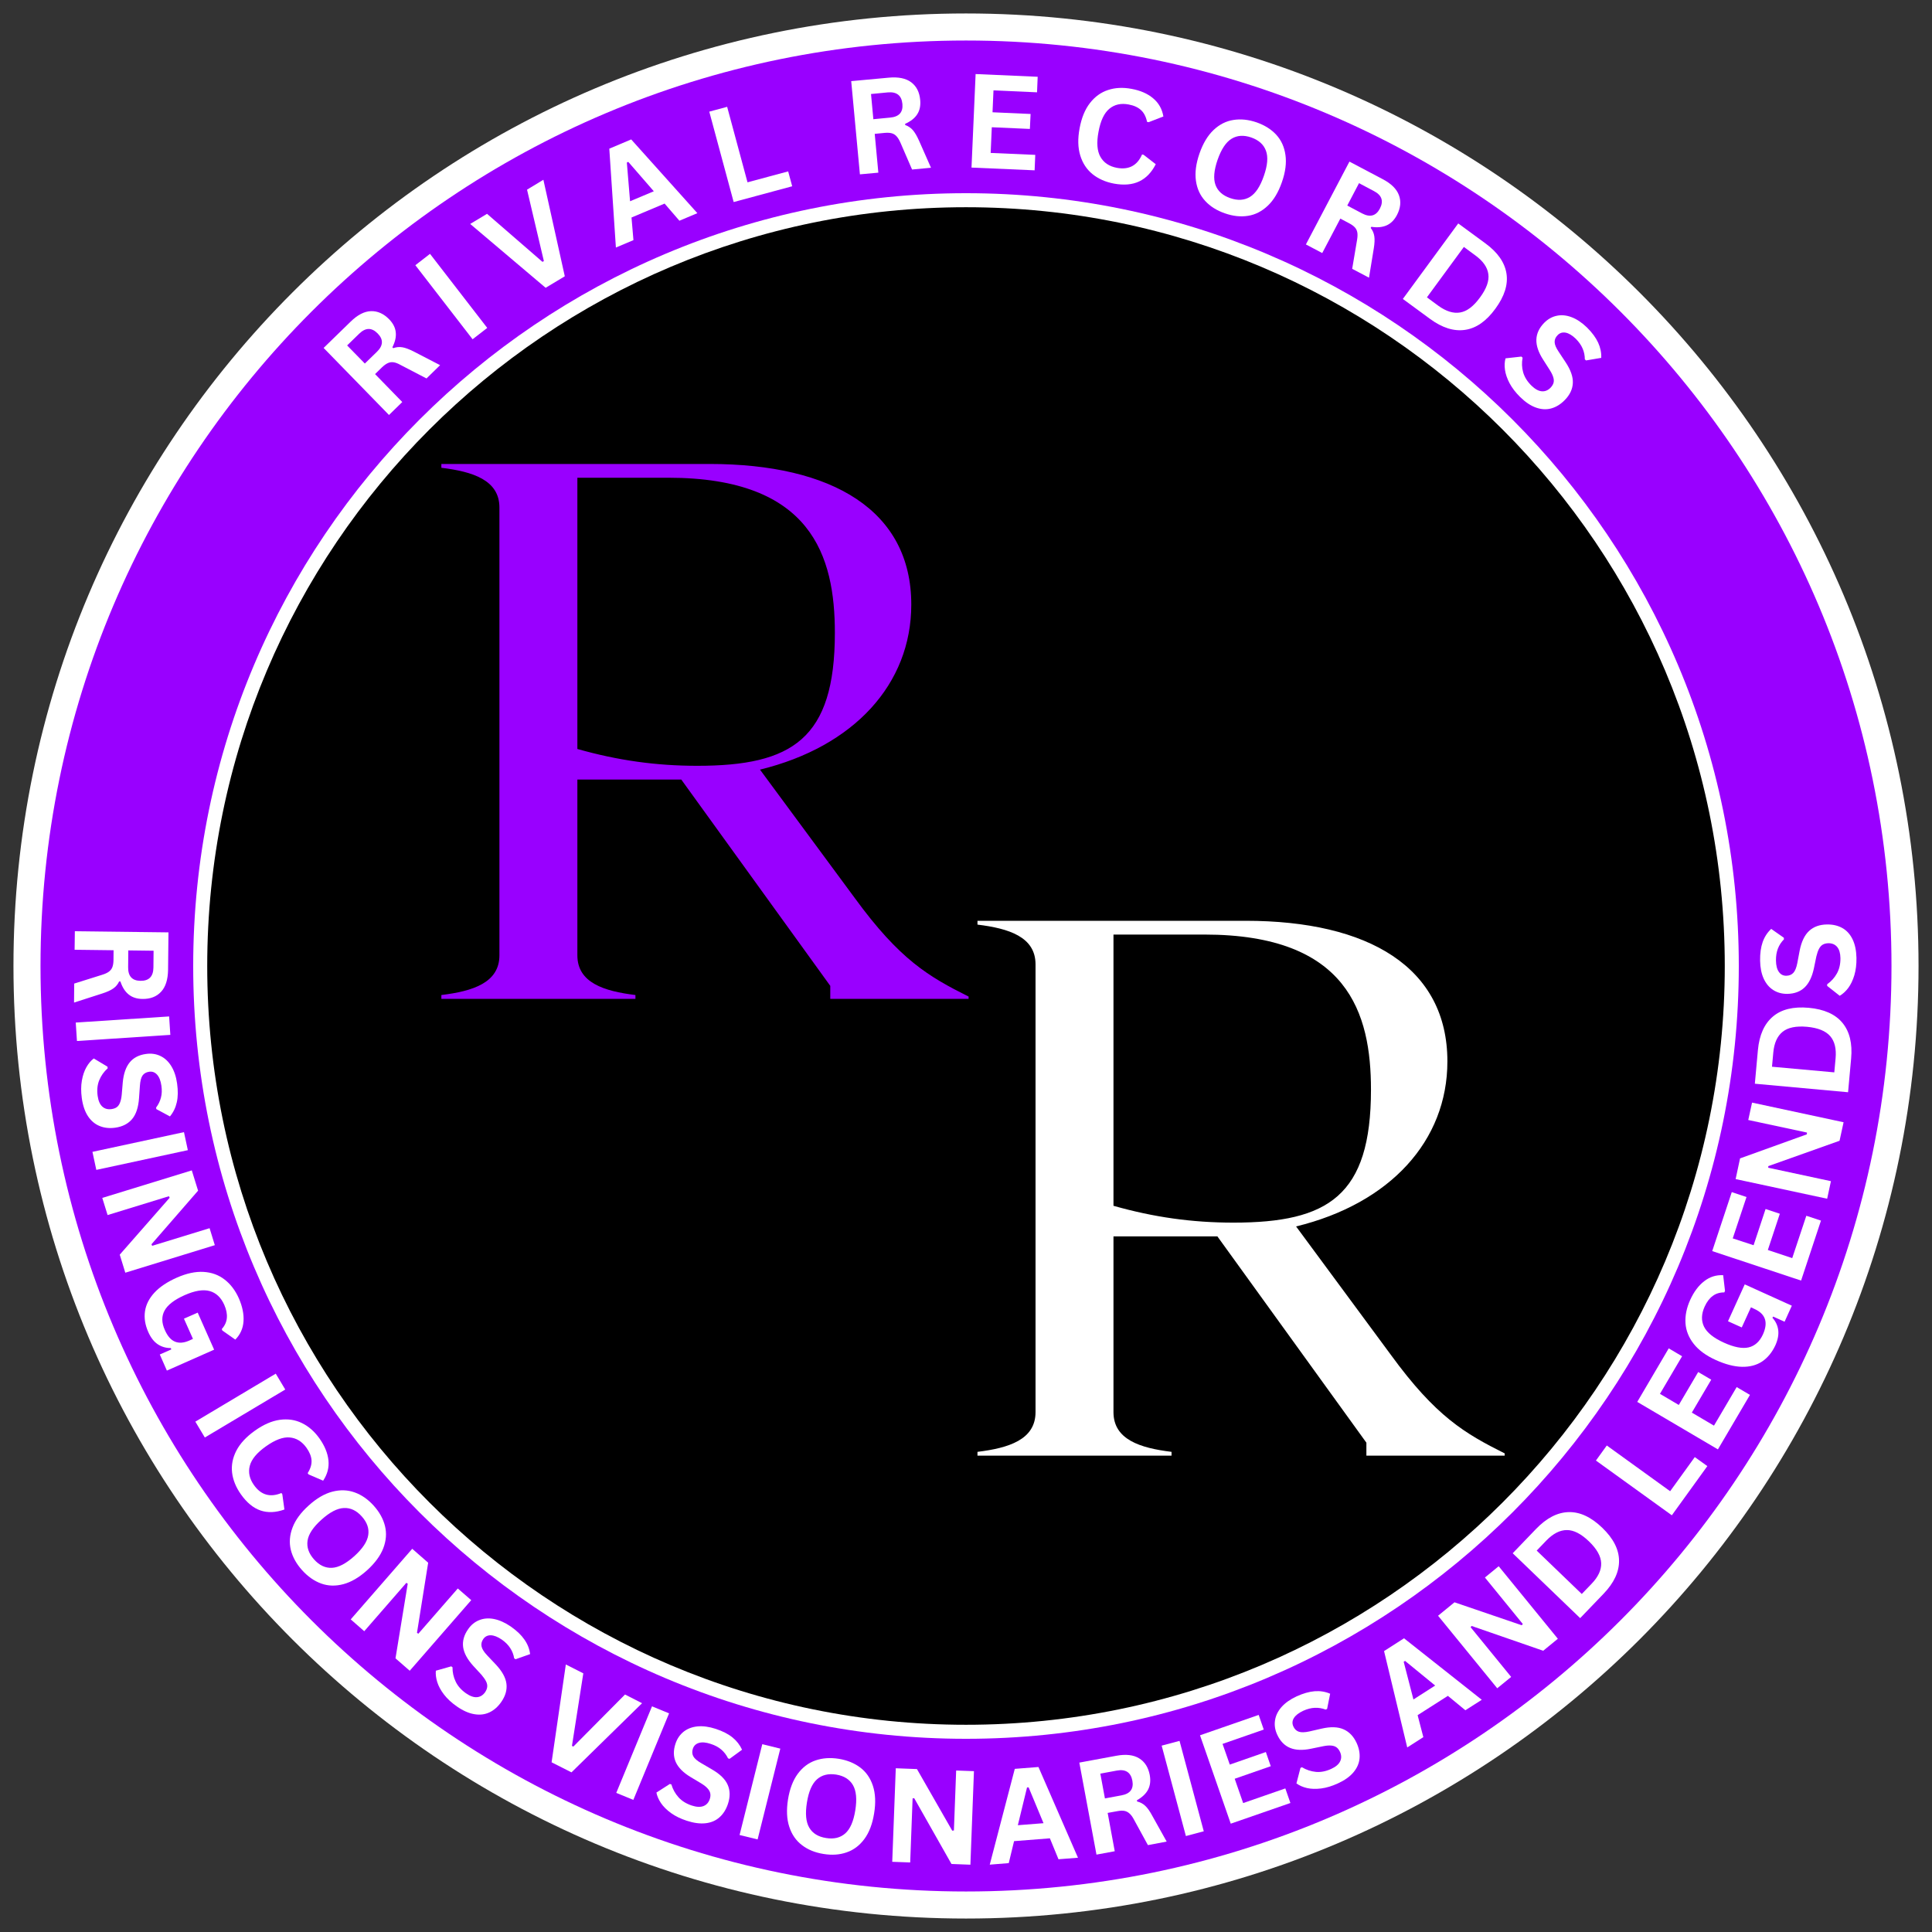
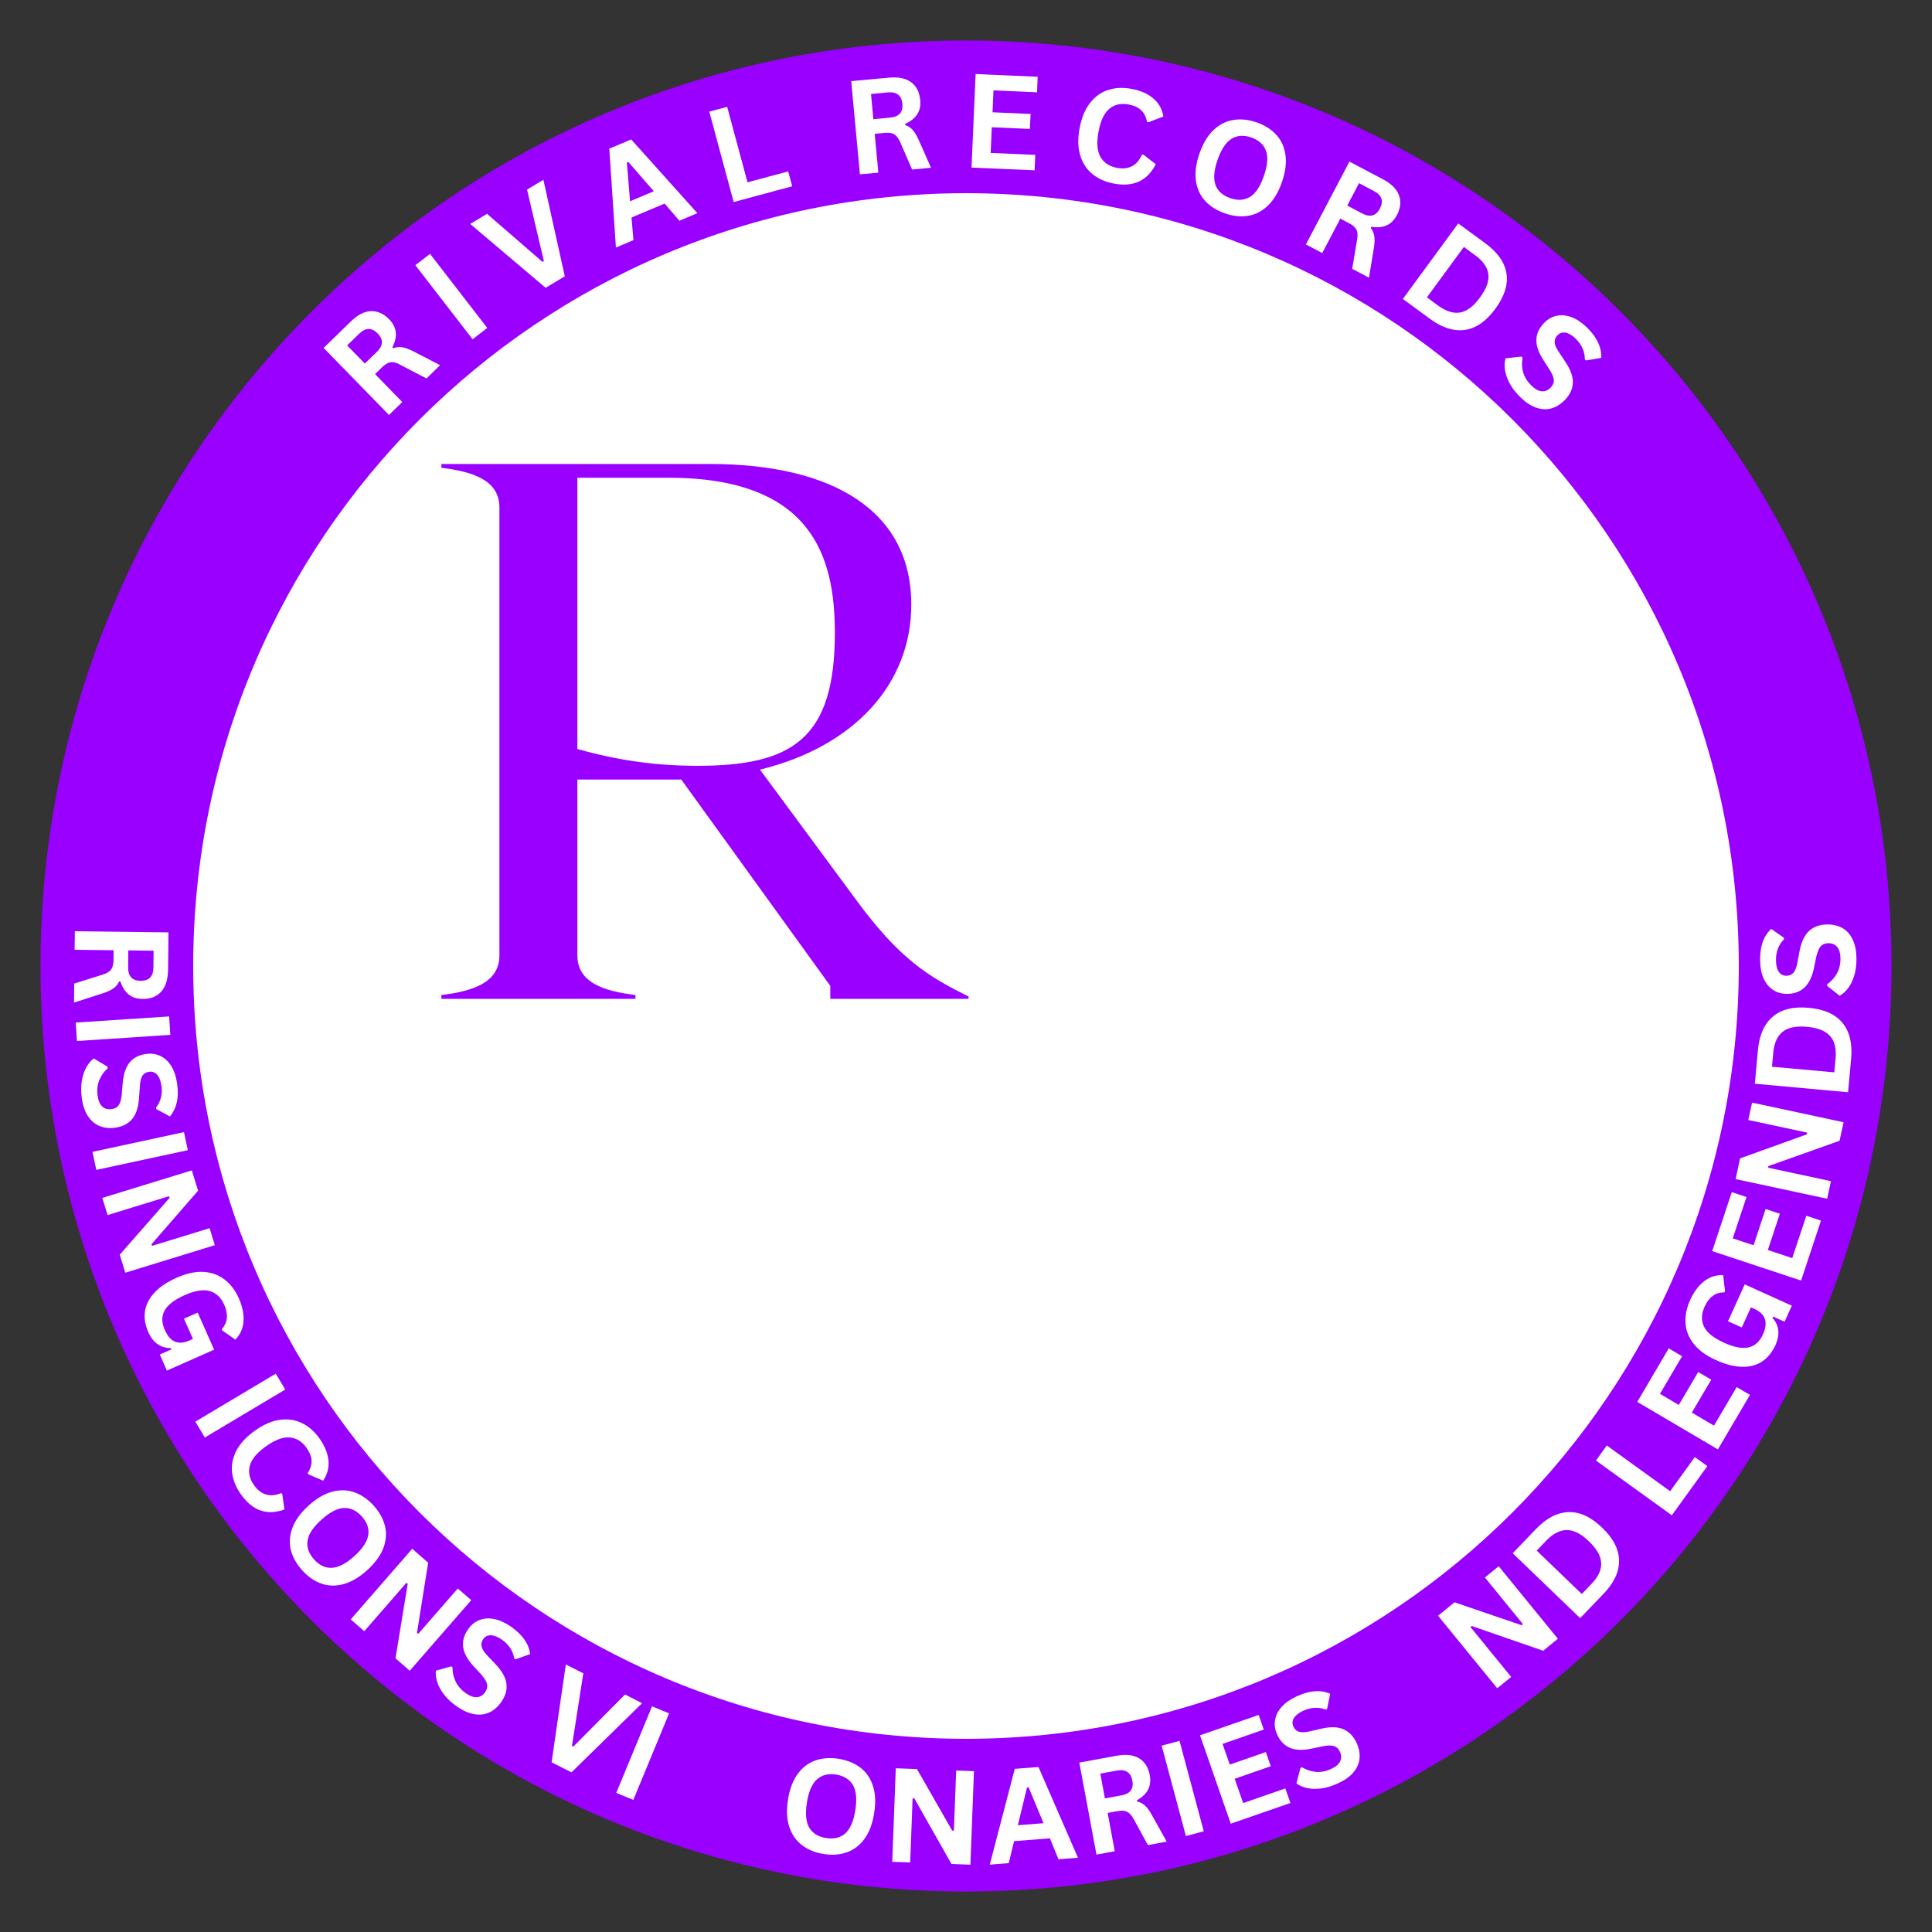
<svg xmlns="http://www.w3.org/2000/svg" height="375" version="1.0" viewBox="0 0 375 375" width="375">
  <rect x="0" y="0" width="375" height="375" fill="#333333" stroke="none" />
  <defs>
    <clipPath id="a">
-       <path d="M 2.613 2.613 L 372.387 2.613 L 372.387 372.387 L 2.613 372.387 Z M 2.613 2.613" />
-     </clipPath>
+       </clipPath>
    <clipPath id="b">
      <path d="M 187.5 2.613 C 85.391 2.613 2.613 85.391 2.613 187.5 C 2.613 289.609 85.391 372.387 187.5 372.387 C 289.609 372.387 372.387 289.609 372.387 187.5 C 372.387 85.391 289.609 2.613 187.5 2.613 Z M 187.5 2.613" />
    </clipPath>
    <clipPath id="c">
      <path d="M 7.863 7.863 L 367.137 7.863 L 367.137 367.137 L 7.863 367.137 Z M 7.863 7.863" />
    </clipPath>
    <clipPath id="d">
      <path d="M 187.5 7.863 C 88.289 7.863 7.863 88.289 7.863 187.5 C 7.863 286.711 88.289 367.137 187.5 367.137 C 286.711 367.137 367.137 286.711 367.137 187.5 C 367.137 88.289 286.711 7.863 187.5 7.863 Z M 187.5 7.863" />
    </clipPath>
    <clipPath id="e">
      <path d="M 37.5 37.5 L 337.5 37.5 L 337.5 337.5 L 37.5 337.5 Z M 37.5 37.5" />
    </clipPath>
    <clipPath id="f">
      <path d="M 187.5 37.5 C 104.656 37.5 37.5 104.656 37.5 187.5 C 37.5 270.344 104.656 337.5 187.5 337.5 C 270.344 337.5 337.5 270.344 337.5 187.5 C 337.5 104.656 270.344 37.5 187.5 37.5 Z M 187.5 37.5" />
    </clipPath>
    <clipPath id="g">
-       <path d="M 40.223 40.223 L 334.777 40.223 L 334.777 334.777 L 40.223 334.777 Z M 40.223 40.223" />
-     </clipPath>
+       </clipPath>
    <clipPath id="h">
      <path d="M 187.5 40.223 C 106.16 40.223 40.223 106.16 40.223 187.5 C 40.223 268.84 106.16 334.777 187.5 334.777 C 268.84 334.777 334.777 268.84 334.777 187.5 C 334.777 106.16 268.84 40.223 187.5 40.223 Z M 187.5 40.223" />
    </clipPath>
  </defs>
  <g clip-path="url(#a)">
    <g clip-path="url(#b)">
      <path d="M 2.613 2.613 L 372.387 2.613 L 372.387 372.387 L 2.613 372.387 Z M 2.613 2.613" fill="#fff" />
    </g>
  </g>
  <g clip-path="url(#c)">
    <g clip-path="url(#d)">
      <path d="M 7.863 7.863 L 367.137 7.863 L 367.137 367.137 L 7.863 367.137 Z M 7.863 7.863" fill="#90f" />
    </g>
  </g>
  <g clip-path="url(#e)">
    <g clip-path="url(#f)">
      <path d="M 37.5 37.5 L 337.5 37.5 L 337.5 337.5 L 37.5 337.5 Z M 37.5 37.5" fill="#fff" />
    </g>
  </g>
  <g clip-path="url(#g)">
    <g clip-path="url(#h)">
      <path d="M 40.223 40.223 L 334.777 40.223 L 334.777 334.777 L 40.223 334.777 Z M 40.223 40.223" />
    </g>
  </g>
  <g fill="#90f">
    <g>
      <g>
        <path d="M 82.461 -19.578 L 64.07 -44.492 C 82.312 -48.941 93.438 -61.105 93.438 -76.527 C 93.438 -94.77 78.16 -103.82 54.281 -103.82 L 2.227 -103.82 L 2.227 -103.078 C 8.305 -102.336 13.496 -100.703 13.496 -95.363 L 13.496 -8.453 C 13.496 -3.113 8.305 -1.484 2.227 -0.742 L 2.227 0 L 39.895 0 L 39.895 -0.742 C 33.816 -1.484 28.625 -3.113 28.625 -8.453 L 28.625 -42.566 L 48.793 -42.566 L 77.715 -2.52 L 77.715 0 L 104.559 0 L 104.559 -0.445 C 96.848 -4.301 91.211 -7.562 82.461 -19.578 Z M 28.625 -48.5 L 28.625 -101.148 L 46.273 -101.148 C 74.156 -101.148 78.605 -85.871 78.605 -71.043 C 78.605 -50.426 70.301 -45.234 51.91 -45.234 C 43.898 -45.234 36.484 -46.273 28.625 -48.5 Z M 28.625 -48.5" transform="translate(83.442 193.875)" />
      </g>
    </g>
  </g>
  <g fill="#fff">
    <g>
      <g>
        <path d="M 82.461 -19.578 L 64.07 -44.492 C 82.312 -48.941 93.438 -61.105 93.438 -76.527 C 93.438 -94.77 78.16 -103.82 54.281 -103.82 L 2.227 -103.82 L 2.227 -103.078 C 8.305 -102.336 13.496 -100.703 13.496 -95.363 L 13.496 -8.453 C 13.496 -3.113 8.305 -1.484 2.227 -0.742 L 2.227 0 L 39.895 0 L 39.895 -0.742 C 33.816 -1.484 28.625 -3.113 28.625 -8.453 L 28.625 -42.566 L 48.793 -42.566 L 77.715 -2.52 L 77.715 0 L 104.559 0 L 104.559 -0.445 C 96.848 -4.301 91.211 -7.562 82.461 -19.578 Z M 28.625 -48.5 L 28.625 -101.148 L 46.273 -101.148 C 74.156 -101.148 78.605 -85.871 78.605 -71.043 C 78.605 -50.426 70.301 -45.234 51.91 -45.234 C 43.898 -45.234 36.484 -46.273 28.625 -48.5 Z M 28.625 -48.5" transform="translate(187.5 282.545)" />
      </g>
    </g>
  </g>
  <g fill="#fff">
    <g>
      <g>
        <path d="M 1.688 -1.641 L -11 -14.656 L -5.766 -19.75 C -4.422 -21.07 -3.102 -21.754 -1.812 -21.797 C -0.531 -21.836 0.645 -21.312 1.719 -20.219 C 2.477 -19.438 2.906 -18.598 3 -17.703 C 3.102 -16.805 2.883 -15.832 2.344 -14.781 L 2.516 -14.609 C 3.109 -14.828 3.703 -14.883 4.297 -14.781 C 4.891 -14.676 5.633 -14.395 6.531 -13.938 L 11.609 -11.312 L 8.969 -8.734 L 3.891 -11.375 C 3.391 -11.656 2.945 -11.82 2.562 -11.875 C 2.188 -11.926 1.828 -11.875 1.484 -11.719 C 1.141 -11.57 0.766 -11.305 0.359 -10.922 L -1.016 -9.578 L 4.266 -4.156 Z M -0.656 -13.906 C 0.582 -15.113 0.633 -16.297 -0.5 -17.453 C -1.656 -18.641 -2.852 -18.629 -4.094 -17.422 L -6.438 -15.141 L -3 -11.625 Z M -0.656 -13.906" transform="translate(73.815 82.19)" />
      </g>
    </g>
  </g>
  <g fill="#fff">
    <g>
      <g>
        <path d="M 4.703 -3.641 L 1.859 -1.438 L -9.25 -15.812 L -6.406 -18.016 Z M 4.703 -3.641" transform="translate(89.87 67.289)" />
      </g>
    </g>
  </g>
  <g fill="#fff">
    <g>
      <g>
        <path d="M 9.25 -5.578 L 5.531 -3.344 L -9.109 -15.734 L -5.844 -17.703 L 4.922 -8.375 L 5.188 -8.531 L 1.922 -22.391 L 5.094 -24.312 Z M 9.25 -5.578" transform="translate(100.376 59.204)" />
      </g>
    </g>
  </g>
  <g fill="#fff">
    <g>
      <g>
        <path d="M 16.062 -6.781 L 12.578 -5.312 L 9.703 -8.641 L 3.281 -5.938 L 3.656 -1.547 L 0.25 -0.109 L -1.031 -19.297 L 3.219 -21.094 Z M 2.375 -16.609 L 3 -9.094 L 7.609 -11.031 L 2.656 -16.734 Z M 2.375 -16.609" transform="translate(119.295 48.156)" />
      </g>
    </g>
  </g>
  <g fill="#fff">
    <g>
      <g>
        <path d="M 1.016 -19.094 L 4.969 -4.438 L 12.859 -6.562 L 13.641 -3.672 L 2.281 -0.609 L -2.453 -18.156 Z M 1.016 -19.094" transform="translate(140.123 39.827)" />
      </g>
    </g>
  </g>
  <g fill="#fff">
    <g>
      <g>
        <path d="M 2.344 -0.219 L 0.656 -18.312 L 7.922 -18.984 C 9.805 -19.16 11.266 -18.863 12.297 -18.094 C 13.328 -17.32 13.91 -16.172 14.047 -14.641 C 14.148 -13.555 13.957 -12.633 13.469 -11.875 C 12.977 -11.113 12.195 -10.5 11.125 -10.031 L 11.141 -9.781 C 11.734 -9.582 12.227 -9.254 12.625 -8.797 C 13.02 -8.336 13.422 -7.648 13.828 -6.734 L 16.141 -1.5 L 12.469 -1.156 L 10.188 -6.422 C 9.957 -6.93 9.711 -7.328 9.453 -7.609 C 9.203 -7.891 8.895 -8.082 8.531 -8.188 C 8.164 -8.289 7.703 -8.316 7.141 -8.266 L 5.219 -8.078 L 5.922 -0.547 Z M 8.203 -11.234 C 9.941 -11.391 10.738 -12.27 10.594 -13.875 C 10.438 -15.531 9.488 -16.281 7.75 -16.125 L 4.5 -15.812 L 4.953 -10.922 Z M 8.203 -11.234" transform="translate(164.564 34.06)" />
      </g>
    </g>
  </g>
  <g fill="#fff">
    <g>
      <g>
        <path d="M 6.297 -7.719 L 6.078 -2.734 L 14.734 -2.359 L 14.609 0.641 L 2.359 0.109 L 3.156 -18.047 L 15.203 -17.516 L 15.078 -14.5 L 6.625 -14.875 L 6.438 -10.625 L 13.828 -10.297 L 13.688 -7.391 Z M 6.297 -7.719" transform="translate(186.21 32.418)" />
      </g>
    </g>
  </g>
  <g fill="#fff">
    <g>
      <g>
        <path d="M 9.719 2.078 C 8.07 1.766 6.68 1.148 5.547 0.234 C 4.422 -0.68 3.629 -1.891 3.172 -3.391 C 2.711 -4.898 2.672 -6.656 3.047 -8.656 C 3.422 -10.676 4.086 -12.305 5.047 -13.547 C 6.016 -14.797 7.191 -15.645 8.578 -16.094 C 9.961 -16.551 11.477 -16.625 13.125 -16.312 C 14.844 -16 16.238 -15.391 17.312 -14.484 C 18.395 -13.586 19.062 -12.41 19.312 -10.953 L 16.453 -9.844 L 16.141 -9.906 C 15.93 -10.914 15.535 -11.68 14.953 -12.203 C 14.379 -12.734 13.582 -13.094 12.562 -13.281 C 11.082 -13.562 9.836 -13.285 8.828 -12.453 C 7.816 -11.617 7.113 -10.129 6.719 -7.984 C 6.32 -5.867 6.445 -4.242 7.094 -3.109 C 7.738 -1.973 8.801 -1.266 10.281 -0.984 C 12.602 -0.555 14.234 -1.422 15.172 -3.578 L 15.469 -3.516 L 17.828 -1.688 C 17.023 -0.094 15.953 1.02 14.609 1.656 C 13.273 2.289 11.645 2.43 9.719 2.078 Z M 9.719 2.078" transform="translate(206.502 33.56)" />
      </g>
    </g>
  </g>
  <g fill="#fff">
    <g>
      <g>
        <path d="M 9.266 3.5 C 7.691 2.957 6.414 2.156 5.438 1.094 C 4.457 0.031 3.859 -1.273 3.641 -2.828 C 3.422 -4.391 3.648 -6.148 4.328 -8.109 C 5.016 -10.078 5.926 -11.598 7.062 -12.672 C 8.207 -13.754 9.492 -14.406 10.922 -14.625 C 12.348 -14.852 13.848 -14.695 15.422 -14.156 C 16.992 -13.602 18.266 -12.801 19.234 -11.75 C 20.203 -10.695 20.797 -9.391 21.016 -7.828 C 21.242 -6.273 21.016 -4.516 20.328 -2.547 C 19.648 -0.586 18.738 0.93 17.594 2.016 C 16.445 3.109 15.164 3.766 13.75 3.984 C 12.332 4.211 10.836 4.051 9.266 3.5 Z M 10.297 0.547 C 11.754 1.055 13.031 0.977 14.125 0.312 C 15.219 -0.352 16.117 -1.711 16.828 -3.766 C 17.547 -5.816 17.68 -7.441 17.234 -8.641 C 16.797 -9.848 15.848 -10.707 14.391 -11.219 C 12.922 -11.727 11.641 -11.645 10.547 -10.969 C 9.461 -10.301 8.562 -8.941 7.844 -6.891 C 7.133 -4.836 7 -3.211 7.438 -2.016 C 7.875 -0.816 8.828 0.035 10.297 0.547 Z M 10.297 0.547" transform="translate(228.488 37.908)" />
      </g>
    </g>
  </g>
  <g fill="#fff">
    <g>
      <g>
        <path d="M 2.094 1.094 L 10.547 -14.984 L 17 -11.578 C 18.664 -10.703 19.719 -9.66 20.156 -8.453 C 20.602 -7.242 20.473 -5.961 19.766 -4.609 C 19.254 -3.641 18.586 -2.973 17.766 -2.609 C 16.941 -2.242 15.953 -2.148 14.797 -2.328 L 14.672 -2.109 C 15.055 -1.629 15.289 -1.086 15.375 -0.484 C 15.469 0.109 15.43 0.906 15.266 1.906 L 14.344 7.547 L 11.078 5.828 L 12.031 0.188 C 12.125 -0.375 12.141 -0.844 12.078 -1.219 C 12.016 -1.594 11.859 -1.922 11.609 -2.203 C 11.359 -2.484 10.984 -2.754 10.484 -3.016 L 8.781 -3.922 L 5.266 2.766 Z M 13.016 -4.922 C 14.555 -4.117 15.703 -4.43 16.453 -5.859 C 17.223 -7.328 16.836 -8.461 15.297 -9.266 L 12.406 -10.797 L 10.125 -6.453 Z M 13.016 -4.922" transform="translate(251.379 46.351)" />
      </g>
    </g>
  </g>
  <g fill="#fff">
    <g>
      <g>
        <path d="M 17.938 -9.391 C 20.312 -7.648 21.672 -5.707 22.016 -3.562 C 22.359 -1.414 21.641 0.867 19.859 3.297 C 18.098 5.711 16.141 7.078 13.984 7.391 C 11.828 7.711 9.562 7.004 7.188 5.266 L 1.906 1.391 L 12.656 -13.266 Z M 8.781 2.703 C 10.301 3.805 11.719 4.242 13.031 4.016 C 14.344 3.797 15.625 2.828 16.875 1.109 C 18.145 -0.609 18.688 -2.125 18.5 -3.438 C 18.32 -4.758 17.473 -5.973 15.953 -7.078 L 13.75 -8.703 L 6.578 1.078 Z M 8.781 2.703" transform="translate(270.386 56.635)" />
      </g>
    </g>
  </g>
  <g fill="#fff">
    <g>
      <g>
        <path d="M 5.547 5.828 C 4.66 4.953 3.973 4.055 3.484 3.141 C 3.004 2.223 2.707 1.352 2.594 0.531 C 2.477 -0.281 2.516 -1.02 2.703 -1.688 L 5.781 -2.031 L 6.016 -1.812 C 5.828 -0.844 5.863 0.102 6.125 1.031 C 6.395 1.957 6.93 2.816 7.734 3.609 C 8.43 4.285 9.094 4.648 9.719 4.703 C 10.352 4.766 10.926 4.535 11.438 4.016 C 11.727 3.711 11.922 3.398 12.016 3.078 C 12.109 2.754 12.094 2.391 11.969 1.984 C 11.852 1.586 11.629 1.125 11.297 0.594 L 10 -1.438 C 9.094 -2.844 8.656 -4.133 8.688 -5.312 C 8.727 -6.5 9.234 -7.586 10.203 -8.578 C 10.922 -9.305 11.738 -9.766 12.656 -9.953 C 13.57 -10.148 14.531 -10.055 15.531 -9.672 C 16.531 -9.297 17.52 -8.633 18.5 -7.688 C 19.5 -6.695 20.223 -5.719 20.672 -4.75 C 21.117 -3.789 21.32 -2.801 21.281 -1.781 L 18.328 -1.281 L 18.094 -1.5 C 18.094 -2.227 17.953 -2.922 17.672 -3.578 C 17.391 -4.242 16.945 -4.879 16.344 -5.484 C 15.645 -6.16 14.988 -6.555 14.375 -6.672 C 13.758 -6.785 13.238 -6.625 12.812 -6.188 C 12.414 -5.789 12.223 -5.344 12.234 -4.844 C 12.242 -4.352 12.504 -3.727 13.016 -2.969 L 14.359 -0.938 C 15.359 0.57 15.828 1.922 15.766 3.109 C 15.711 4.305 15.188 5.41 14.188 6.422 C 13.395 7.234 12.523 7.77 11.578 8.031 C 10.641 8.289 9.656 8.238 8.625 7.875 C 7.602 7.52 6.578 6.836 5.547 5.828 Z M 5.547 5.828" transform="translate(289.52 71.242)" />
      </g>
    </g>
  </g>
  <g fill="#fff">
    <g>
      <g>
        <path d="M -0.031 2.359 L 18.141 2.578 L 18.062 9.875 C 18.031 11.758 17.578 13.172 16.703 14.109 C 15.828 15.055 14.625 15.52 13.094 15.5 C 12 15.488 11.102 15.195 10.406 14.625 C 9.707 14.062 9.176 13.223 8.812 12.109 L 8.562 12.109 C 8.301 12.672 7.922 13.125 7.422 13.469 C 6.93 13.82 6.207 14.148 5.25 14.453 L -0.188 16.203 L -0.156 12.516 L 5.312 10.797 C 5.852 10.629 6.273 10.43 6.578 10.203 C 6.891 9.973 7.113 9.68 7.25 9.328 C 7.383 8.984 7.457 8.531 7.469 7.969 L 7.484 6.047 L -0.078 5.953 Z M 10.312 9.344 C 10.289 11.082 11.086 11.961 12.703 11.984 C 14.359 12.004 15.195 11.145 15.219 9.406 L 15.25 6.141 L 10.344 6.078 Z M 10.312 9.344" transform="translate(14.56 178.395)" />
      </g>
    </g>
  </g>
  <g fill="#fff">
    <g>
      <g>
        <path d="M 0.391 5.938 L 0.156 2.359 L 18.281 1.172 L 18.516 4.75 Z M 0.391 5.938" transform="translate(14.546 196.118)" />
      </g>
    </g>
  </g>
  <g fill="#fff">
    <g>
      <g>
        <path d="M 0.844 8 C 0.676 6.758 0.68 5.629 0.859 4.609 C 1.035 3.598 1.328 2.734 1.734 2.016 C 2.141 1.297 2.617 0.727 3.172 0.312 L 5.828 1.906 L 5.875 2.219 C 5.133 2.883 4.582 3.664 4.219 4.562 C 3.863 5.457 3.766 6.461 3.922 7.578 C 4.055 8.535 4.359 9.227 4.828 9.656 C 5.297 10.082 5.891 10.242 6.609 10.141 C 7.023 10.086 7.367 9.961 7.641 9.766 C 7.91 9.566 8.117 9.27 8.266 8.875 C 8.422 8.488 8.531 7.984 8.594 7.359 L 8.797 4.953 C 8.953 3.285 9.398 1.992 10.141 1.078 C 10.879 0.172 11.938 -0.375 13.312 -0.562 C 14.32 -0.707 15.25 -0.578 16.094 -0.172 C 16.938 0.223 17.641 0.875 18.203 1.781 C 18.773 2.695 19.156 3.832 19.344 5.188 C 19.539 6.582 19.52 7.797 19.281 8.828 C 19.051 9.867 18.609 10.781 17.953 11.562 L 15.312 10.141 L 15.266 9.844 C 15.711 9.258 16.023 8.617 16.203 7.922 C 16.391 7.223 16.422 6.453 16.297 5.609 C 16.16 4.641 15.879 3.922 15.453 3.453 C 15.035 2.992 14.523 2.805 13.922 2.891 C 13.359 2.973 12.93 3.211 12.641 3.609 C 12.359 4.016 12.188 4.676 12.125 5.594 L 11.953 8.016 C 11.828 9.805 11.379 11.16 10.609 12.078 C 9.836 12.992 8.75 13.551 7.344 13.75 C 6.219 13.906 5.203 13.797 4.297 13.422 C 3.391 13.055 2.633 12.414 2.031 11.5 C 1.438 10.594 1.039 9.426 0.844 8 Z M 0.844 8" transform="translate(15.032 205.134)" />
      </g>
    </g>
  </g>
  <g fill="#fff">
    <g>
      <g>
        <path d="M 1.25 5.812 L 0.5 2.312 L 18.266 -1.516 L 19.016 1.984 Z M 1.25 5.812" transform="translate(17.443 221.263)" />
      </g>
    </g>
  </g>
  <g fill="#fff">
    <g>
      <g>
        <path d="M 1.719 5.578 L 0.688 2.25 L 18.062 -3.094 L 19.281 0.844 L 10.234 11.25 L 10.375 11.547 L 21.516 8.125 L 22.531 11.422 L 5.156 16.766 L 4.078 13.266 L 13.766 2.219 L 13.625 1.922 Z M 1.719 5.578" transform="translate(19.165 230.265)" />
      </g>
    </g>
  </g>
  <g fill="#fff">
    <g>
      <g>
        <path d="M 3.328 8.172 C 2.711 6.785 2.5 5.445 2.688 4.156 C 2.875 2.863 3.484 1.656 4.516 0.531 C 5.547 -0.582 7 -1.555 8.875 -2.391 C 10.77 -3.223 12.5 -3.594 14.062 -3.5 C 15.633 -3.406 16.992 -2.91 18.141 -2.016 C 19.297 -1.129 20.219 0.082 20.906 1.625 C 21.602 3.219 21.906 4.707 21.812 6.094 C 21.719 7.477 21.188 8.66 20.219 9.641 L 17.703 7.875 L 17.594 7.594 C 18.188 6.926 18.516 6.207 18.578 5.438 C 18.648 4.664 18.484 3.816 18.078 2.891 C 17.441 1.461 16.5 0.57 15.25 0.219 C 14 -0.133 12.375 0.129 10.375 1.016 C 8.375 1.91 7.078 2.91 6.484 4.016 C 5.891 5.117 5.906 6.363 6.531 7.75 C 7.051 8.945 7.707 9.707 8.5 10.031 C 9.289 10.363 10.219 10.297 11.281 9.828 L 12 9.5 L 10.25 5.578 L 12.922 4.406 L 16.109 11.594 L 6.938 15.656 L 5.562 12.531 L 7.797 11.547 L 7.703 11.281 C 6.766 11.289 5.922 11.047 5.172 10.547 C 4.422 10.047 3.805 9.254 3.328 8.172 Z M 3.328 8.172" transform="translate(25.453 250.376)" />
      </g>
    </g>
  </g>
  <g fill="#fff">
    <g>
      <g>
        <path d="M 3.047 5.109 L 1.203 2.031 L 16.812 -7.281 L 18.656 -4.203 Z M 3.047 5.109" transform="translate(36.712 273.909)" />
      </g>
    </g>
  </g>
  <g fill="#fff">
    <g>
      <g>
        <path d="M 5.531 8.25 C 4.562 6.883 3.988 5.477 3.812 4.031 C 3.645 2.582 3.922 1.16 4.641 -0.234 C 5.367 -1.629 6.566 -2.922 8.234 -4.109 C 9.898 -5.297 11.508 -6 13.062 -6.219 C 14.625 -6.438 16.055 -6.227 17.359 -5.594 C 18.672 -4.957 19.812 -3.957 20.781 -2.594 C 21.789 -1.164 22.367 0.242 22.516 1.641 C 22.66 3.035 22.316 4.352 21.484 5.594 L 18.656 4.375 L 18.484 4.125 C 19.035 3.25 19.285 2.422 19.234 1.641 C 19.18 0.859 18.852 0.047 18.25 -0.797 C 17.375 -2.023 16.285 -2.691 14.984 -2.797 C 13.691 -2.91 12.16 -2.336 10.391 -1.078 C 8.629 0.172 7.582 1.43 7.25 2.703 C 6.914 3.973 7.188 5.223 8.062 6.453 C 9.426 8.379 11.203 8.891 13.391 7.984 L 13.562 8.234 L 13.969 11.188 C 12.281 11.789 10.734 11.852 9.328 11.375 C 7.93 10.895 6.664 9.852 5.531 8.25 Z M 5.531 8.25" transform="translate(41.236 281.807)" />
      </g>
    </g>
  </g>
  <g fill="#fff">
    <g>
      <g>
        <path d="M 6.422 7.531 C 5.305 6.289 4.578 4.973 4.234 3.578 C 3.898 2.18 4.008 0.75 4.562 -0.719 C 5.113 -2.195 6.16 -3.629 7.703 -5.016 C 9.242 -6.41 10.773 -7.305 12.297 -7.703 C 13.828 -8.098 15.27 -8.051 16.625 -7.562 C 17.977 -7.082 19.211 -6.223 20.328 -4.984 C 21.441 -3.742 22.172 -2.426 22.516 -1.031 C 22.859 0.363 22.75 1.797 22.188 3.266 C 21.625 4.734 20.57 6.164 19.031 7.562 C 17.488 8.945 15.957 9.844 14.438 10.25 C 12.914 10.656 11.477 10.613 10.125 10.125 C 8.77 9.633 7.535 8.77 6.422 7.531 Z M 8.75 5.453 C 9.781 6.598 10.938 7.141 12.219 7.078 C 13.5 7.016 14.945 6.258 16.562 4.812 C 18.176 3.352 19.078 1.988 19.266 0.719 C 19.461 -0.539 19.047 -1.742 18.016 -2.891 C 16.984 -4.047 15.82 -4.594 14.531 -4.531 C 13.25 -4.477 11.801 -3.723 10.188 -2.266 C 8.57 -0.816 7.672 0.539 7.484 1.812 C 7.297 3.082 7.719 4.297 8.75 5.453 Z M 8.75 5.453" transform="translate(52.211 297.236)" />
      </g>
    </g>
  </g>
  <g fill="#fff">
    <g>
      <g>
        <path d="M 4.406 3.844 L 1.781 1.547 L 13.719 -12.156 L 16.812 -9.453 L 14.641 4.156 L 14.906 4.328 L 22.562 -4.453 L 25.172 -2.188 L 13.234 11.516 L 10.469 9.109 L 12.844 -5.375 L 12.578 -5.547 Z M 4.406 3.844" transform="translate(66.295 312.775)" />
      </g>
    </g>
  </g>
  <g fill="#fff">
    <g>
      <g>
        <path d="M 6.453 4.812 C 5.422 4.094 4.594 3.328 3.969 2.516 C 3.344 1.703 2.906 0.898 2.656 0.109 C 2.406 -0.68 2.312 -1.426 2.375 -2.125 L 5.359 -2.969 L 5.609 -2.797 C 5.598 -1.816 5.801 -0.891 6.219 -0.016 C 6.633 0.859 7.305 1.617 8.234 2.266 C 9.023 2.816 9.734 3.066 10.359 3.016 C 10.992 2.961 11.52 2.641 11.938 2.047 C 12.176 1.691 12.312 1.348 12.344 1.016 C 12.383 0.68 12.312 0.328 12.125 -0.047 C 11.938 -0.422 11.641 -0.848 11.234 -1.328 L 9.609 -3.094 C 8.484 -4.344 7.836 -5.547 7.672 -6.703 C 7.516 -7.867 7.832 -9.02 8.625 -10.156 C 9.195 -11 9.922 -11.594 10.797 -11.938 C 11.672 -12.289 12.629 -12.363 13.672 -12.156 C 14.723 -11.945 15.812 -11.457 16.938 -10.688 C 18.082 -9.883 18.957 -9.047 19.562 -8.172 C 20.176 -7.305 20.547 -6.363 20.672 -5.344 L 17.844 -4.344 L 17.578 -4.531 C 17.461 -5.25 17.207 -5.91 16.812 -6.516 C 16.426 -7.117 15.883 -7.664 15.188 -8.156 C 14.375 -8.707 13.656 -8.988 13.031 -9 C 12.414 -9.008 11.93 -8.766 11.578 -8.266 C 11.254 -7.797 11.145 -7.316 11.25 -6.828 C 11.352 -6.336 11.711 -5.766 12.328 -5.109 L 14 -3.344 C 15.238 -2.031 15.93 -0.781 16.078 0.406 C 16.223 1.594 15.891 2.77 15.078 3.938 C 14.43 4.875 13.66 5.551 12.766 5.969 C 11.879 6.383 10.898 6.5 9.828 6.312 C 8.754 6.133 7.629 5.633 6.453 4.812 Z M 6.453 4.812" transform="translate(82.222 326.406)" />
      </g>
    </g>
  </g>
  <g fill="#fff">
    <g>
      <g>
        <path d="M 9.625 4.891 L 5.766 2.938 L 8.531 -16.047 L 11.922 -14.328 L 9.719 -0.25 L 9.984 -0.109 L 20.016 -10.219 L 23.328 -8.531 Z M 9.625 4.891" transform="translate(101.298 339.123)" />
      </g>
    </g>
  </g>
  <g fill="#fff">
    <g>
      <g>
        <path d="M 5.5 2.266 L 2.188 0.906 L 9.125 -15.891 L 12.438 -14.531 Z M 5.5 2.266" transform="translate(117.43 347.092)" />
      </g>
    </g>
  </g>
  <g fill="#fff">
    <g>
      <g>
-         <path d="M 7.562 2.766 C 6.375 2.379 5.359 1.883 4.516 1.281 C 3.68 0.676 3.031 0.031 2.562 -0.656 C 2.102 -1.344 1.805 -2.023 1.672 -2.703 L 4.281 -4.375 L 4.578 -4.281 C 4.859 -3.332 5.32 -2.5 5.969 -1.781 C 6.613 -1.07 7.469 -0.539 8.531 -0.188 C 9.445 0.113 10.203 0.148 10.797 -0.078 C 11.391 -0.305 11.801 -0.758 12.031 -1.438 C 12.164 -1.844 12.195 -2.211 12.125 -2.547 C 12.062 -2.879 11.891 -3.195 11.609 -3.5 C 11.336 -3.812 10.93 -4.133 10.391 -4.469 L 8.328 -5.703 C 6.891 -6.566 5.926 -7.535 5.438 -8.609 C 4.957 -9.68 4.938 -10.875 5.375 -12.188 C 5.695 -13.156 6.223 -13.93 6.953 -14.516 C 7.691 -15.098 8.594 -15.441 9.656 -15.547 C 10.719 -15.648 11.898 -15.488 13.203 -15.062 C 14.535 -14.625 15.613 -14.07 16.438 -13.406 C 17.258 -12.738 17.879 -11.941 18.297 -11.016 L 15.875 -9.25 L 15.578 -9.344 C 15.254 -10.008 14.816 -10.578 14.266 -11.047 C 13.723 -11.516 13.047 -11.879 12.234 -12.141 C 11.305 -12.453 10.539 -12.52 9.938 -12.344 C 9.344 -12.176 8.945 -11.801 8.75 -11.219 C 8.57 -10.688 8.598 -10.195 8.828 -9.75 C 9.066 -9.312 9.578 -8.867 10.359 -8.422 L 12.469 -7.188 C 14.031 -6.281 15.047 -5.281 15.516 -4.188 C 15.992 -3.094 16.008 -1.867 15.562 -0.516 C 15.207 0.566 14.664 1.43 13.938 2.078 C 13.219 2.734 12.316 3.125 11.234 3.25 C 10.148 3.375 8.926 3.211 7.562 2.766 Z M 7.562 2.766" transform="translate(125.736 350.639)" />
-       </g>
-     </g>
-   </g>
-   <g fill="#fff">
-     <g>
-       <g>
-         <path d="M 5.781 1.438 L 2.281 0.578 L 6.688 -17.047 L 10.188 -16.188 Z M 5.781 1.438" transform="translate(141.27 355.595)" />
-       </g>
+         </g>
+     </g>
+   </g>
+   <g fill="#fff">
+     <g>
+       <g>
+         </g>
    </g>
  </g>
  <g fill="#fff">
    <g>
      <g>
        <path d="M 9.734 1.828 C 8.086 1.566 6.691 0.992 5.547 0.109 C 4.398 -0.766 3.582 -1.945 3.094 -3.438 C 2.602 -4.926 2.52 -6.695 2.844 -8.75 C 3.176 -10.801 3.805 -12.457 4.734 -13.719 C 5.672 -14.988 6.82 -15.859 8.188 -16.328 C 9.551 -16.797 11.055 -16.898 12.703 -16.641 C 14.348 -16.367 15.738 -15.801 16.875 -14.938 C 18.02 -14.07 18.836 -12.891 19.328 -11.391 C 19.816 -9.891 19.895 -8.113 19.562 -6.062 C 19.238 -4.008 18.609 -2.348 17.672 -1.078 C 16.742 0.18 15.598 1.047 14.234 1.516 C 12.879 1.992 11.379 2.098 9.734 1.828 Z M 10.234 -1.266 C 11.754 -1.016 12.992 -1.312 13.953 -2.156 C 14.91 -3 15.562 -4.492 15.906 -6.641 C 16.25 -8.785 16.098 -10.414 15.453 -11.531 C 14.805 -12.645 13.723 -13.328 12.203 -13.578 C 10.672 -13.816 9.426 -13.508 8.469 -12.656 C 7.508 -11.801 6.859 -10.301 6.516 -8.156 C 6.172 -6.008 6.32 -4.383 6.969 -3.281 C 7.613 -2.176 8.703 -1.504 10.234 -1.266 Z M 10.234 -1.266" transform="translate(150.106 358.024)" />
      </g>
    </g>
  </g>
  <g fill="#fff">
    <g>
      <g>
        <path d="M 5.844 0.219 L 2.359 0.094 L 3.047 -18.062 L 7.156 -17.906 L 14 -5.953 L 14.328 -5.984 L 14.766 -17.625 L 18.219 -17.5 L 17.531 0.656 L 13.859 0.516 L 6.625 -12.25 L 6.312 -12.219 Z M 5.844 0.219" transform="translate(170.824 361.281)" />
      </g>
    </g>
  </g>
  <g fill="#fff">
    <g>
      <g>
        <path d="M 17.391 -1.359 L 13.609 -1.062 L 11.938 -5.125 L 4.984 -4.578 L 3.953 -0.312 L 0.266 -0.016 L 5.125 -18.609 L 9.719 -18.969 Z M 7.5 -15 L 5.719 -7.672 L 10.703 -8.062 L 7.812 -15.016 Z M 7.5 -15" transform="translate(191.844 361.943)" />
      </g>
    </g>
  </g>
  <g fill="#fff">
    <g>
      <g>
        <path d="M 2.312 -0.438 L -1.016 -18.297 L 6.172 -19.625 C 8.023 -19.969 9.5 -19.801 10.594 -19.125 C 11.688 -18.457 12.375 -17.375 12.656 -15.875 C 12.852 -14.789 12.742 -13.848 12.328 -13.047 C 11.91 -12.254 11.188 -11.566 10.156 -10.984 L 10.203 -10.75 C 10.816 -10.602 11.344 -10.32 11.781 -9.906 C 12.219 -9.5 12.676 -8.848 13.156 -7.953 L 15.938 -2.969 L 12.297 -2.281 L 9.547 -7.312 C 9.285 -7.801 9.008 -8.172 8.719 -8.422 C 8.438 -8.68 8.113 -8.848 7.75 -8.922 C 7.383 -8.992 6.926 -8.977 6.375 -8.875 L 4.484 -8.531 L 5.859 -1.094 Z M 7.156 -11.938 C 8.863 -12.25 9.57 -13.195 9.281 -14.781 C 8.977 -16.406 7.973 -17.062 6.266 -16.75 L 3.062 -16.156 L 3.953 -11.344 Z M 7.156 -11.938" transform="translate(210.512 360.417)" />
      </g>
    </g>
  </g>
  <g fill="#fff">
    <g>
      <g>
        <path d="M 5.75 -1.531 L 2.281 -0.609 L -2.422 -18.156 L 1.047 -19.078 Z M 5.75 -1.531" transform="translate(227.901 356.984)" />
      </g>
    </g>
  </g>
  <g fill="#fff">
    <g>
      <g>
        <path d="M 3 -9.5 L 4.641 -4.781 L 12.828 -7.625 L 13.812 -4.797 L 2.234 -0.781 L -3.734 -17.938 L 7.656 -21.891 L 8.641 -19.047 L 0.641 -16.266 L 2.047 -12.25 L 9.047 -14.688 L 10 -11.938 Z M 3 -9.5" transform="translate(236.654 354.756)" />
      </g>
    </g>
  </g>
  <g fill="#fff">
    <g>
      <g>
        <path d="M 7.422 -3.125 C 6.285 -2.602 5.203 -2.273 4.172 -2.141 C 3.148 -2.016 2.238 -2.039 1.438 -2.219 C 0.633 -2.406 -0.051 -2.707 -0.625 -3.125 L 0.156 -6.125 L 0.438 -6.266 C 1.289 -5.754 2.195 -5.453 3.156 -5.359 C 4.113 -5.273 5.102 -5.469 6.125 -5.938 C 7.008 -6.344 7.586 -6.832 7.859 -7.406 C 8.141 -7.977 8.129 -8.594 7.828 -9.25 C 7.648 -9.633 7.426 -9.926 7.156 -10.125 C 6.883 -10.32 6.539 -10.438 6.125 -10.469 C 5.707 -10.508 5.191 -10.469 4.578 -10.344 L 2.219 -9.859 C 0.582 -9.516 -0.773 -9.566 -1.859 -10.016 C -2.953 -10.473 -3.785 -11.332 -4.359 -12.594 C -4.785 -13.52 -4.926 -14.441 -4.781 -15.359 C -4.645 -16.285 -4.223 -17.148 -3.516 -17.953 C -2.805 -18.754 -1.832 -19.441 -0.594 -20.016 C 0.688 -20.598 1.852 -20.93 2.906 -21.016 C 3.969 -21.098 4.973 -20.938 5.922 -20.531 L 5.328 -17.578 L 5.047 -17.453 C 4.359 -17.711 3.656 -17.828 2.938 -17.797 C 2.219 -17.766 1.469 -17.57 0.688 -17.219 C -0.195 -16.801 -0.801 -16.328 -1.125 -15.797 C -1.445 -15.273 -1.477 -14.734 -1.219 -14.172 C -0.988 -13.66 -0.633 -13.32 -0.156 -13.156 C 0.312 -13 0.984 -13.016 1.859 -13.203 L 4.234 -13.75 C 5.992 -14.156 7.422 -14.113 8.516 -13.625 C 9.617 -13.145 10.469 -12.258 11.062 -10.969 C 11.531 -9.938 11.719 -8.93 11.625 -7.953 C 11.531 -6.984 11.129 -6.082 10.422 -5.25 C 9.723 -4.426 8.723 -3.719 7.422 -3.125 Z M 7.422 -3.125" transform="translate(252.261 349.282)" />
      </g>
    </g>
  </g>
  <g fill="#fff">
    <g>
      <g>
-         <path d="M 14.688 -9.391 L 11.5 -7.359 L 8.109 -10.156 L 2.234 -6.406 L 3.344 -2.141 L 0.219 -0.141 L -4.281 -18.844 L -0.406 -21.328 Z M -0.469 -16.766 L 1.422 -9.453 L 5.641 -12.156 L -0.203 -16.938 Z M -0.469 -16.766" transform="translate(272.925 339.319)" />
-       </g>
+         </g>
    </g>
  </g>
  <g fill="#fff">
    <g>
      <g>
        <path d="M 4.531 -3.688 L 1.828 -1.484 L -9.656 -15.562 L -6.469 -18.172 L 6.578 -13.719 L 6.797 -13.953 L -0.562 -22.984 L 2.109 -25.172 L 13.594 -11.094 L 10.75 -8.766 L -3.141 -13.578 L -3.344 -13.344 Z M 4.531 -3.688" transform="translate(288.784 329.177)" />
      </g>
    </g>
  </g>
  <g fill="#fff">
    <g>
      <g>
        <path d="M -6.922 -19.016 C -4.879 -21.141 -2.77 -22.227 -0.594 -22.281 C 1.582 -22.344 3.754 -21.332 5.922 -19.25 C 8.078 -17.176 9.164 -15.051 9.188 -12.875 C 9.219 -10.695 8.211 -8.547 6.172 -6.422 L 1.641 -1.703 L -11.453 -14.297 Z M 3.844 -8.359 C 5.145 -9.703 5.77 -11.039 5.719 -12.375 C 5.676 -13.707 4.891 -15.113 3.359 -16.594 C 1.828 -18.07 0.395 -18.805 -0.938 -18.797 C -2.281 -18.797 -3.602 -18.125 -4.906 -16.781 L -6.797 -14.812 L 1.953 -6.391 Z M 3.844 -8.359" transform="translate(305.068 315.782)" />
      </g>
    </g>
  </g>
  <g fill="#fff">
    <g>
      <g>
        <path d="M -11.25 -15.453 L 1.047 -6.578 L 5.828 -13.203 L 8.266 -11.453 L 1.375 -1.906 L -13.359 -12.531 Z M -11.25 -15.453" transform="translate(323.128 296.023)" />
      </g>
    </g>
  </g>
  <g fill="#fff">
    <g>
      <g>
        <path d="M -3.859 -9.172 L 0.438 -6.641 L 4.844 -14.125 L 7.422 -12.609 L 1.203 -2.031 L -14.453 -11.25 L -8.344 -21.641 L -5.75 -20.109 L -10.047 -12.812 L -6.391 -10.656 L -2.625 -17.047 L -0.094 -15.562 Z M -3.859 -9.172" transform="translate(332.243 283.357)" />
      </g>
    </g>
  </g>
  <g fill="#fff">
    <g>
      <g>
        <path d="M 3.891 -7.922 C 3.254 -6.547 2.395 -5.492 1.312 -4.766 C 0.227 -4.047 -1.07 -3.703 -2.594 -3.734 C -4.113 -3.766 -5.805 -4.203 -7.672 -5.047 C -9.555 -5.898 -10.984 -6.941 -11.953 -8.172 C -12.93 -9.41 -13.469 -10.754 -13.562 -12.203 C -13.656 -13.66 -13.352 -15.16 -12.656 -16.703 C -11.938 -18.285 -11.031 -19.5 -9.938 -20.344 C -8.852 -21.195 -7.625 -21.586 -6.25 -21.516 L -5.891 -18.469 L -6.031 -18.172 C -6.914 -18.18 -7.664 -17.953 -8.281 -17.484 C -8.906 -17.023 -9.426 -16.336 -9.844 -15.422 C -10.488 -13.992 -10.531 -12.695 -9.969 -11.531 C -9.406 -10.375 -8.129 -9.344 -6.141 -8.438 C -4.148 -7.531 -2.539 -7.219 -1.312 -7.5 C -0.094 -7.789 0.832 -8.629 1.469 -10.016 C 2 -11.203 2.125 -12.203 1.844 -13.016 C 1.57 -13.828 0.906 -14.473 -0.156 -14.953 L -0.859 -15.281 L -2.641 -11.375 L -5.312 -12.578 L -2.062 -19.734 L 7.078 -15.594 L 5.672 -12.484 L 3.453 -13.484 L 3.312 -13.25 C 3.945 -12.551 4.32 -11.754 4.438 -10.859 C 4.551 -9.973 4.367 -8.992 3.891 -7.922 Z M 3.891 -7.922" transform="translate(340.715 269.03)" />
      </g>
    </g>
  </g>
  <g fill="#fff">
    <g>
      <g>
        <path d="M -5.703 -8.172 L -0.969 -6.594 L 1.766 -14.812 L 4.609 -13.875 L 0.75 -2.234 L -16.5 -7.953 L -12.703 -19.406 L -9.844 -18.453 L -12.516 -10.422 L -8.469 -9.094 L -6.141 -16.125 L -3.375 -15.203 Z M -5.703 -8.172" transform="translate(348.84 250.792)" />
      </g>
    </g>
  </g>
  <g fill="#fff">
    <g>
      <g>
        <path d="M 1.234 -5.719 L 0.5 -2.312 L -17.266 -6.125 L -16.406 -10.141 L -3.438 -14.812 L -3.422 -15.156 L -14.812 -17.594 L -14.078 -20.969 L 3.688 -17.156 L 2.906 -13.562 L -10.922 -8.641 L -10.938 -8.328 Z M 1.234 -5.719" transform="translate(354.15 234.984)" />
      </g>
    </g>
  </g>
  <g fill="#fff">
    <g>
      <g>
        <path d="M -17.281 -10.531 C -17.008 -13.457 -16.039 -15.625 -14.375 -17.031 C -12.719 -18.438 -10.395 -19.004 -7.406 -18.734 C -4.426 -18.461 -2.242 -17.484 -0.859 -15.797 C 0.523 -14.109 1.082 -11.801 0.812 -8.875 L 0.219 -2.344 L -17.875 -4 Z M -2.203 -8.938 C -2.035 -10.801 -2.383 -12.234 -3.25 -13.234 C -4.125 -14.242 -5.625 -14.848 -7.75 -15.047 C -9.875 -15.234 -11.453 -14.91 -12.484 -14.078 C -13.523 -13.242 -14.129 -11.895 -14.297 -10.031 L -14.547 -7.297 L -2.453 -6.203 Z M -2.203 -8.938" transform="translate(358.49 214.348)" />
      </g>
    </g>
  </g>
  <g fill="#fff">
    <g>
      <g>
        <path d="M 0.141 -8.047 C 0.16 -6.797 0.023 -5.676 -0.266 -4.688 C -0.566 -3.695 -0.961 -2.867 -1.453 -2.203 C -1.953 -1.547 -2.504 -1.039 -3.109 -0.688 L -5.547 -2.609 L -5.547 -2.922 C -4.742 -3.492 -4.109 -4.203 -3.641 -5.047 C -3.18 -5.891 -2.957 -6.875 -2.969 -8 C -2.988 -8.969 -3.203 -9.691 -3.609 -10.172 C -4.023 -10.66 -4.594 -10.898 -5.312 -10.891 C -5.738 -10.879 -6.098 -10.789 -6.391 -10.625 C -6.68 -10.457 -6.926 -10.188 -7.125 -9.812 C -7.32 -9.445 -7.492 -8.957 -7.641 -8.344 L -8.125 -6 C -8.477 -4.352 -9.078 -3.125 -9.922 -2.312 C -10.773 -1.5 -11.895 -1.082 -13.281 -1.062 C -14.301 -1.051 -15.207 -1.297 -16 -1.797 C -16.789 -2.297 -17.41 -3.031 -17.859 -4 C -18.305 -4.977 -18.539 -6.148 -18.562 -7.516 C -18.582 -8.922 -18.414 -10.125 -18.062 -11.125 C -17.707 -12.125 -17.156 -12.973 -16.406 -13.672 L -13.953 -11.953 L -13.938 -11.641 C -14.457 -11.117 -14.848 -10.52 -15.109 -9.844 C -15.367 -9.176 -15.492 -8.414 -15.484 -7.562 C -15.473 -6.582 -15.285 -5.836 -14.922 -5.328 C -14.566 -4.816 -14.082 -4.566 -13.469 -4.578 C -12.906 -4.586 -12.453 -4.773 -12.109 -5.141 C -11.773 -5.504 -11.52 -6.129 -11.344 -7.016 L -10.891 -9.422 C -10.547 -11.18 -9.93 -12.469 -9.047 -13.281 C -8.172 -14.094 -7.02 -14.508 -5.594 -14.531 C -4.457 -14.551 -3.461 -14.32 -2.609 -13.844 C -1.766 -13.375 -1.102 -12.648 -0.625 -11.672 C -0.145 -10.691 0.109 -9.484 0.141 -8.047 Z M 0.141 -8.047" transform="translate(360.197 193.97)" />
      </g>
    </g>
  </g>
</svg>